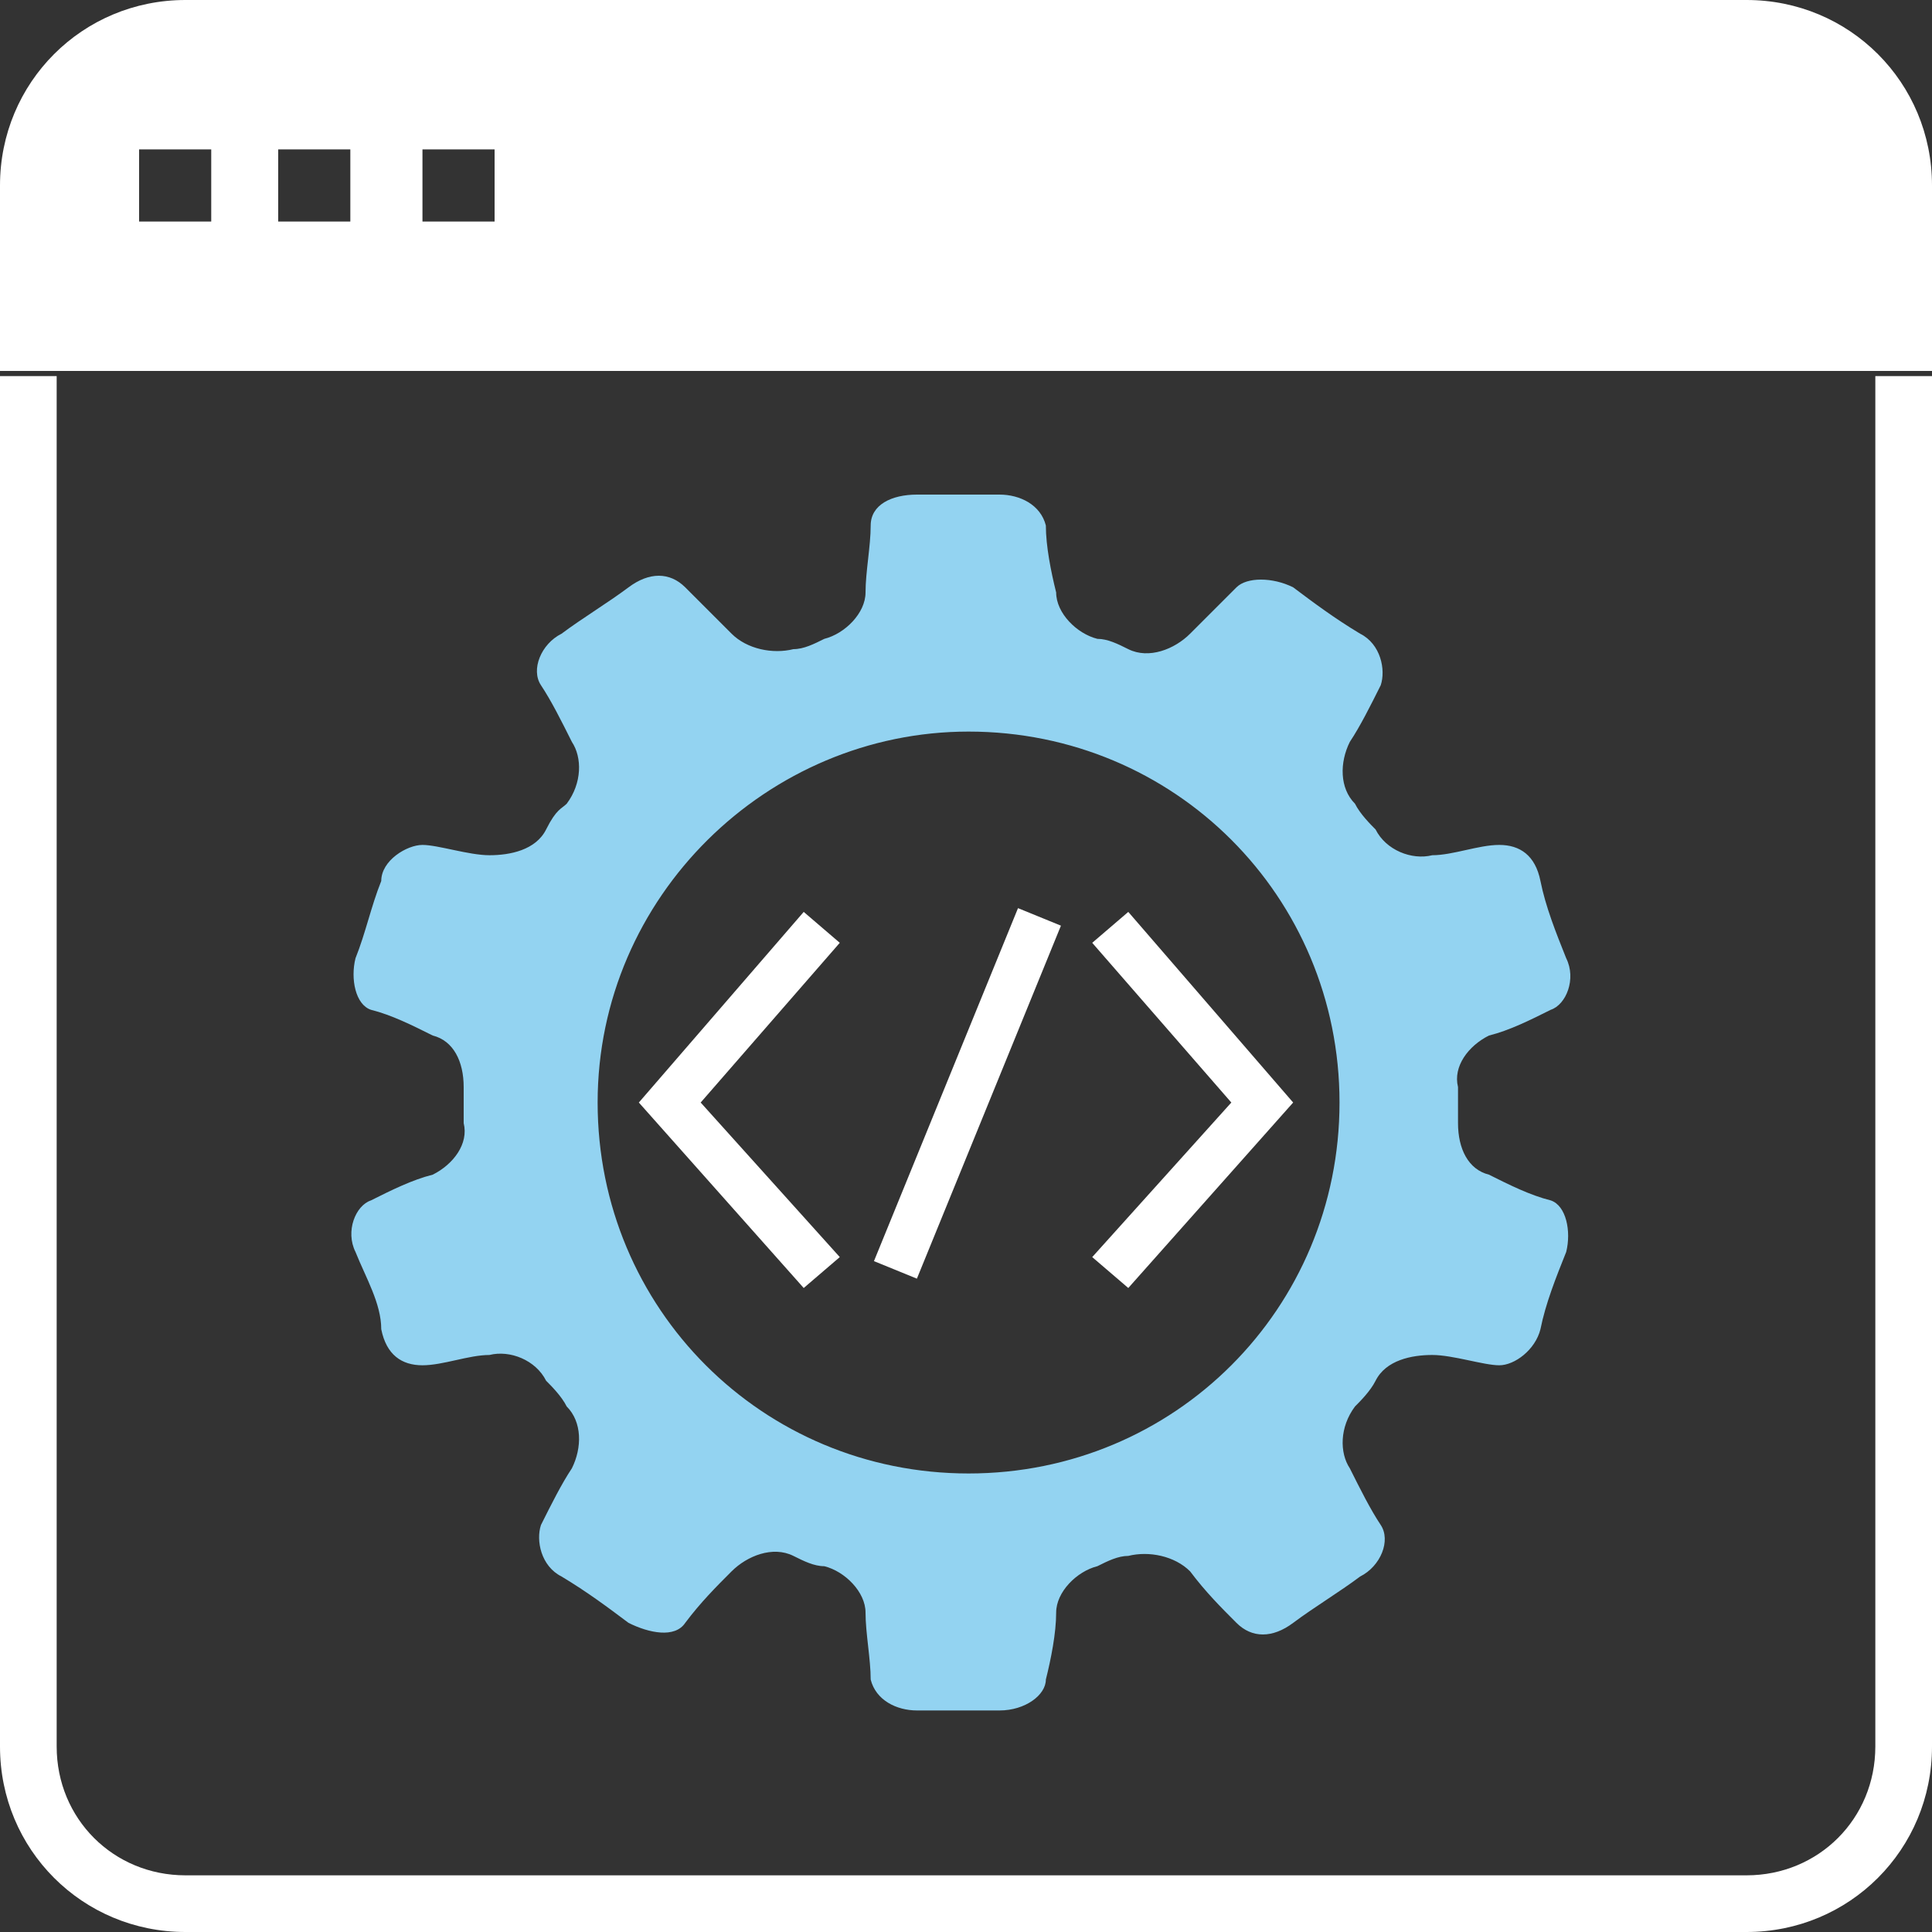
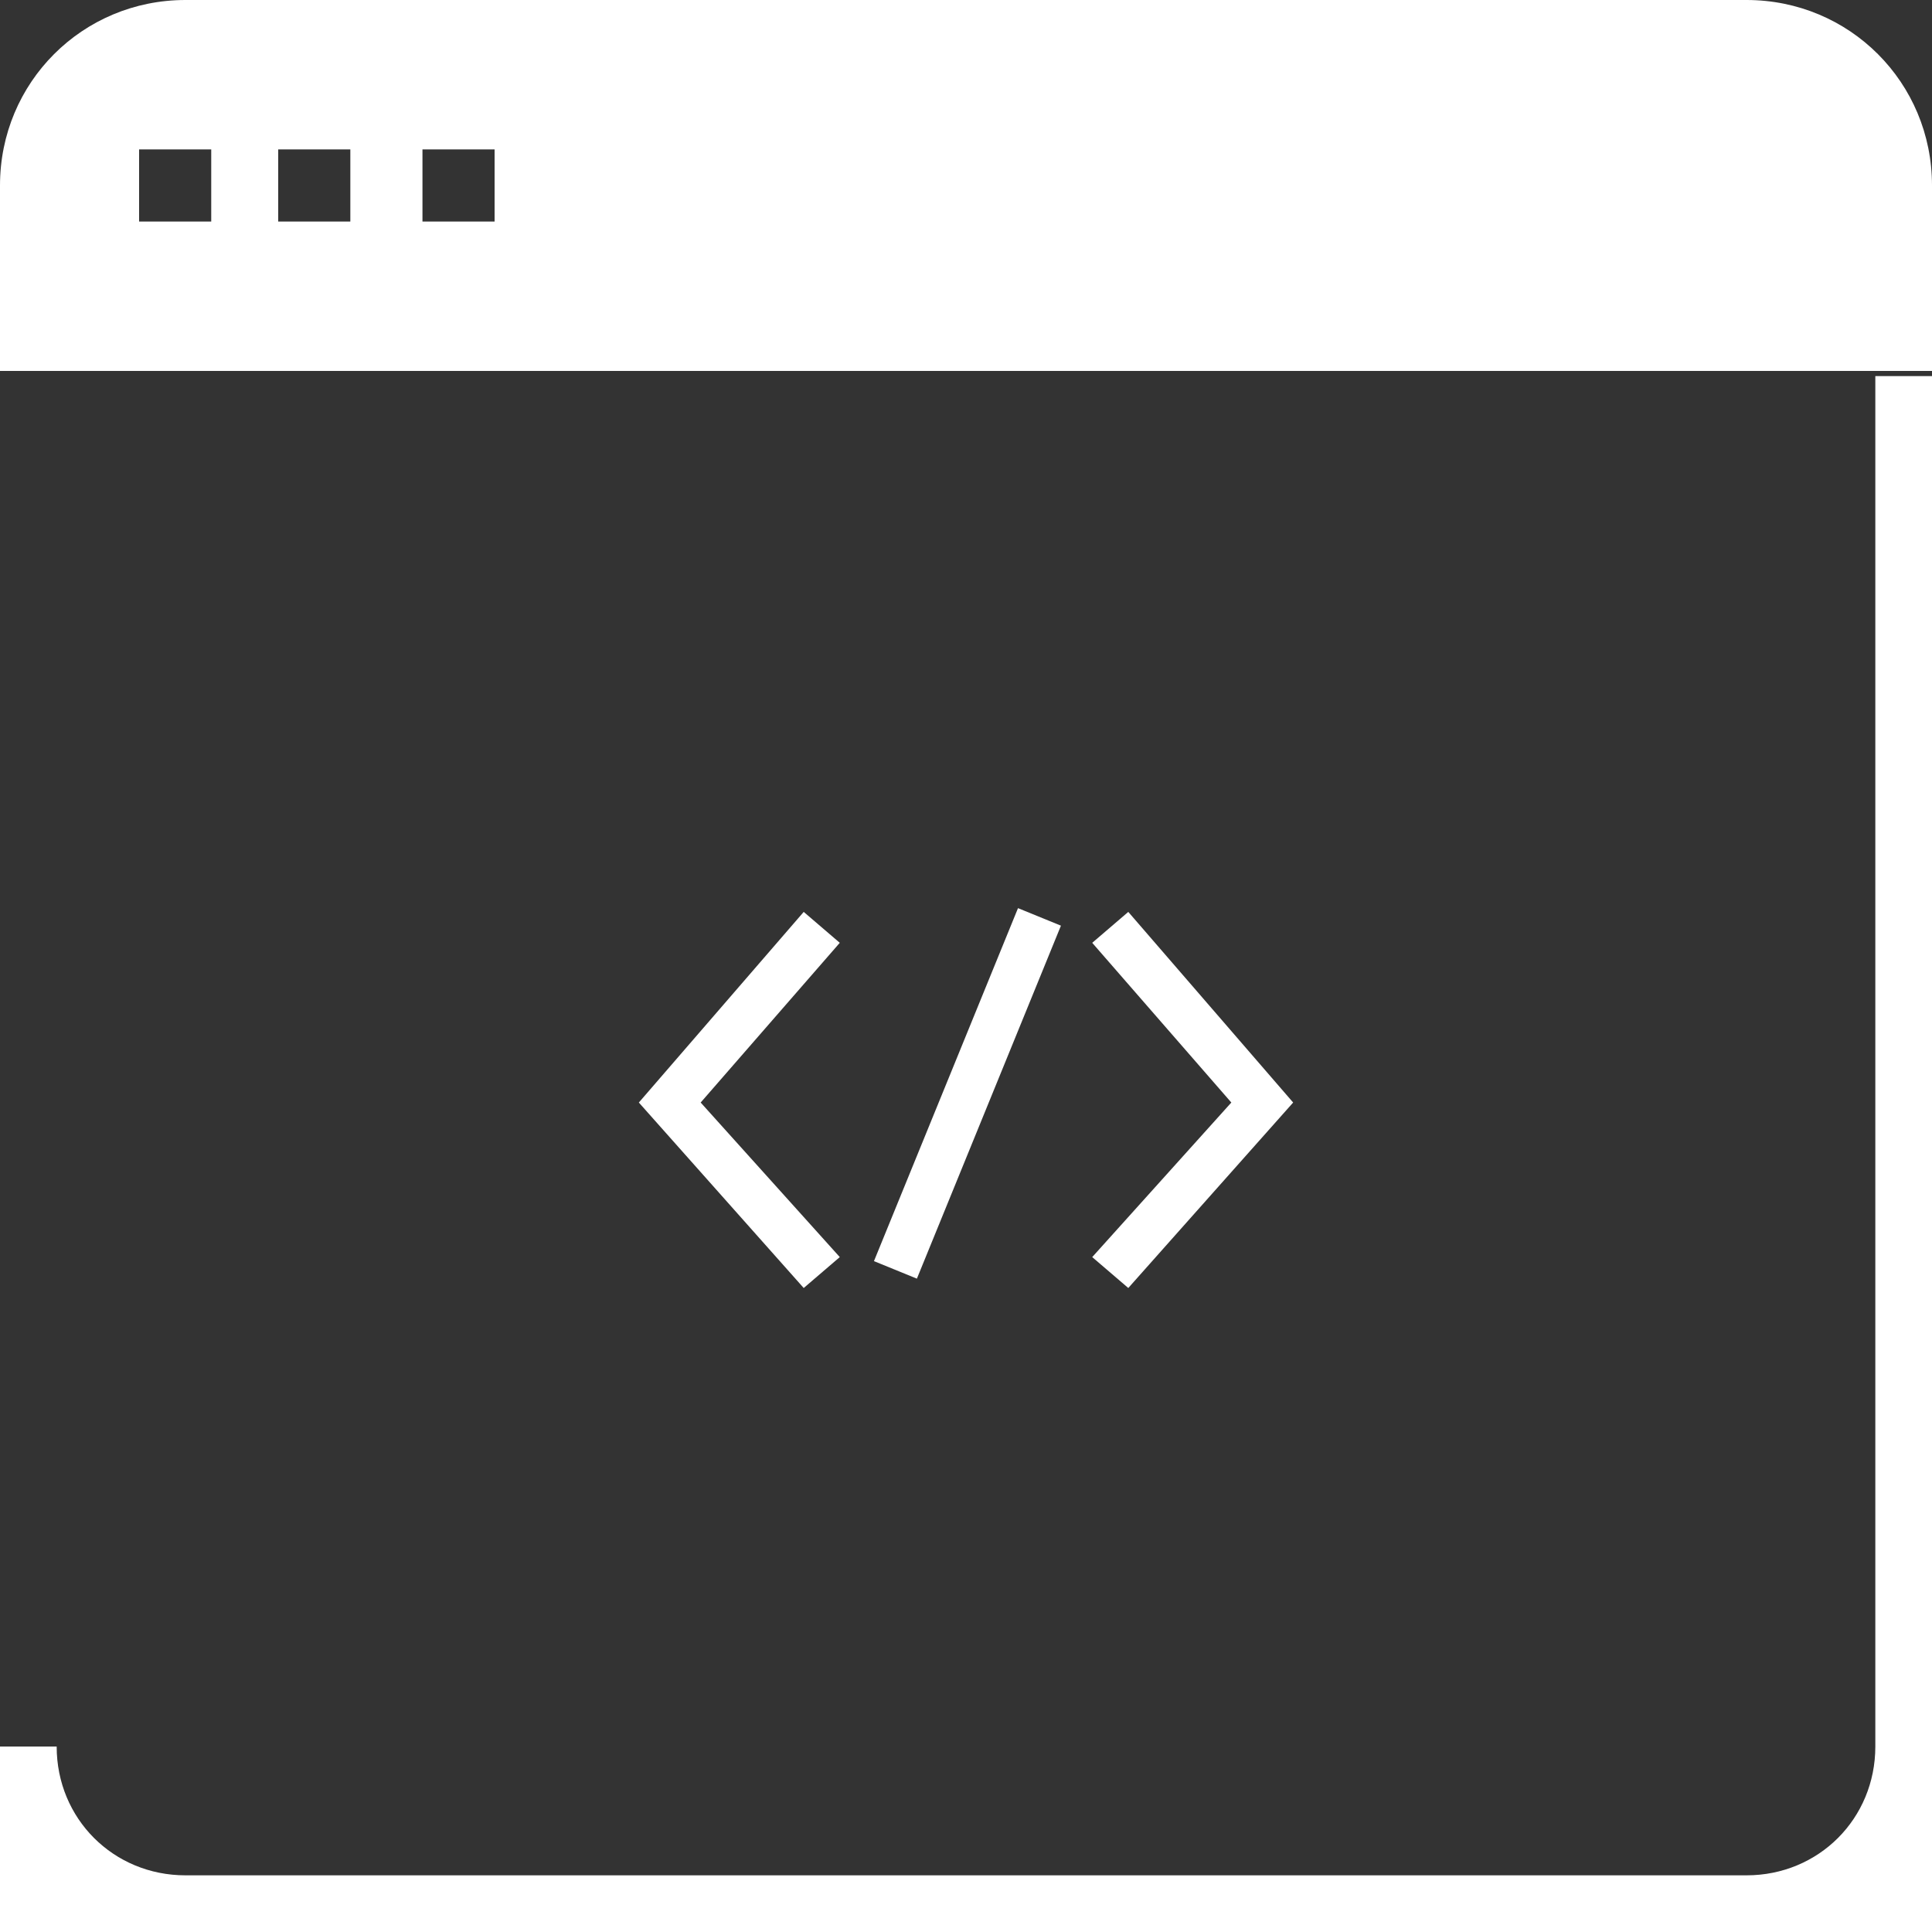
<svg xmlns="http://www.w3.org/2000/svg" id="Layer_1" version="1.1" viewBox="0 0 37.5 37.5">
  <rect x="0" y="0" width="37.5" height="37.5" fill="#333333" stroke="none" />
  <defs>
    <style>
      .st0 {
        fill: none;
      }

      .st1 {
        fill: #93d3f1;
      }

      .st2 {
        clip-path: url(#clippath-1);
      }

      .st3 {
        fill: #fff;
      }

      .st4 {
        clip-path: url(#clippath);
      }
    </style>
    <clipPath id="clippath">
      <rect class="st0" width="37.5" height="37.5" />
    </clipPath>
    <clipPath id="clippath-1">
      <rect class="st0" width="37.5" height="37.5" />
    </clipPath>
  </defs>
  <g class="st4">
    <g>
      <path class="st3" d="M9.6,4.3h-1.4v-1.4h1.4v1.4ZM6.8,4.3h-1.4v-1.4h1.4v1.4ZM4.1,4.3h-1.4v-1.4h1.4v1.4ZM33.9,0H3.6C1.6,0,0,1.6,0,3.6v3.6h37.5v-3.6c0-2-1.6-3.6-3.6-3.6" />
-       <path class="st3" d="M36.4,33.9c0,1.4-1.1,2.5-2.5,2.5H3.6c-1.4,0-2.5-1.1-2.5-2.5V7.3H0v26.6c0,2,1.6,3.6,3.6,3.6h30.3c2,0,3.6-1.6,3.6-3.6V7.3h-1.1s0,26.6,0,26.6Z" />
+       <path class="st3" d="M36.4,33.9c0,1.4-1.1,2.5-2.5,2.5H3.6c-1.4,0-2.5-1.1-2.5-2.5H0v26.6c0,2,1.6,3.6,3.6,3.6h30.3c2,0,3.6-1.6,3.6-3.6V7.3h-1.1s0,26.6,0,26.6Z" />
    </g>
  </g>
  <polygon class="st3" points="15.6 17.7 12.4 21.4 15.6 25 16.3 24.4 13.6 21.4 16.3 18.3 15.6 17.7" />
  <polygon class="st3" points="21.9 17.7 21.2 18.3 23.9 21.4 21.2 24.4 21.9 25 25.1 21.4 21.9 17.7" />
  <rect class="st3" x="15.1" y="20.8" width="7.4" height=".9" transform="translate(-8 30.6) rotate(-67.8)" />
  <g class="st2">
-     <path class="st1" d="M18.8,14.2c-3.9,0-7.2,3.2-7.2,7.2s3.2,7.2,7.2,7.2,7.2-3.2,7.2-7.2-3.2-7.2-7.2-7.2M30.4,24.3c-.2.5-.4,1-.5,1.5-.1.4-.5.7-.8.7s-.9-.2-1.3-.2-.9.1-1.1.5c-.1.2-.3.4-.4.5-.3.4-.3.9-.1,1.2.2.4.4.8.6,1.1.2.3,0,.8-.4,1-.4.3-.9.6-1.3.9s-.8.3-1.1,0c-.3-.3-.6-.6-.9-1-.3-.3-.8-.4-1.2-.3-.2,0-.4.1-.6.2-.4.1-.8.5-.8.9s-.1.9-.2,1.3c0,.3-.4.6-.9.6h-1.6c-.4,0-.8-.2-.9-.6,0-.4-.1-.9-.1-1.3s-.4-.8-.8-.9c-.2,0-.4-.1-.6-.2-.4-.2-.9,0-1.2.3s-.6.6-.9,1c-.2.3-.7.2-1.1,0-.4-.3-.8-.6-1.3-.9-.4-.2-.5-.7-.4-1,.2-.4.4-.8.6-1.1.2-.4.2-.9-.1-1.2-.1-.2-.3-.4-.4-.5-.2-.4-.7-.6-1.1-.5-.4,0-.9.2-1.3.2s-.7-.2-.8-.7c0-.5-.3-1-.5-1.5-.2-.4,0-.9.3-1,.4-.2.8-.4,1.2-.5.4-.2.7-.6.6-1v-.7c0-.5-.2-.9-.6-1-.4-.2-.8-.4-1.2-.5-.3-.1-.4-.6-.3-1,.2-.5.3-1,.5-1.5,0-.4.5-.7.8-.7s.9.2,1.3.2.9-.1,1.1-.5.3-.4.4-.5c.3-.4.3-.9.1-1.2-.2-.4-.4-.8-.6-1.1-.2-.3,0-.8.4-1,.4-.3.9-.6,1.3-.9.4-.3.8-.3,1.1,0l.9.9c.3.3.8.4,1.2.3.2,0,.4-.1.6-.2.4-.1.8-.5.8-.9s.1-.9.1-1.3.4-.6.9-.6h1.6c.4,0,.8.2.9.6,0,.4.1.9.2,1.3,0,.4.4.8.8.9.2,0,.4.1.6.2.4.2.9,0,1.2-.3.3-.3.6-.6.9-.9.2-.2.7-.2,1.1,0,.4.3.8.6,1.3.9.4.2.5.7.4,1-.2.4-.4.8-.6,1.1-.2.4-.2.9.1,1.2.1.2.3.4.4.5.2.4.7.6,1.1.5.4,0,.9-.2,1.3-.2s.7.2.8.7c.1.5.3,1,.5,1.5.2.4,0,.9-.3,1-.4.2-.8.4-1.2.5-.4.2-.7.6-.6,1v.7c0,.5.2.9.6,1,.4.2.8.4,1.2.5.3.1.4.6.3,1" />
-   </g>
+     </g>
</svg>